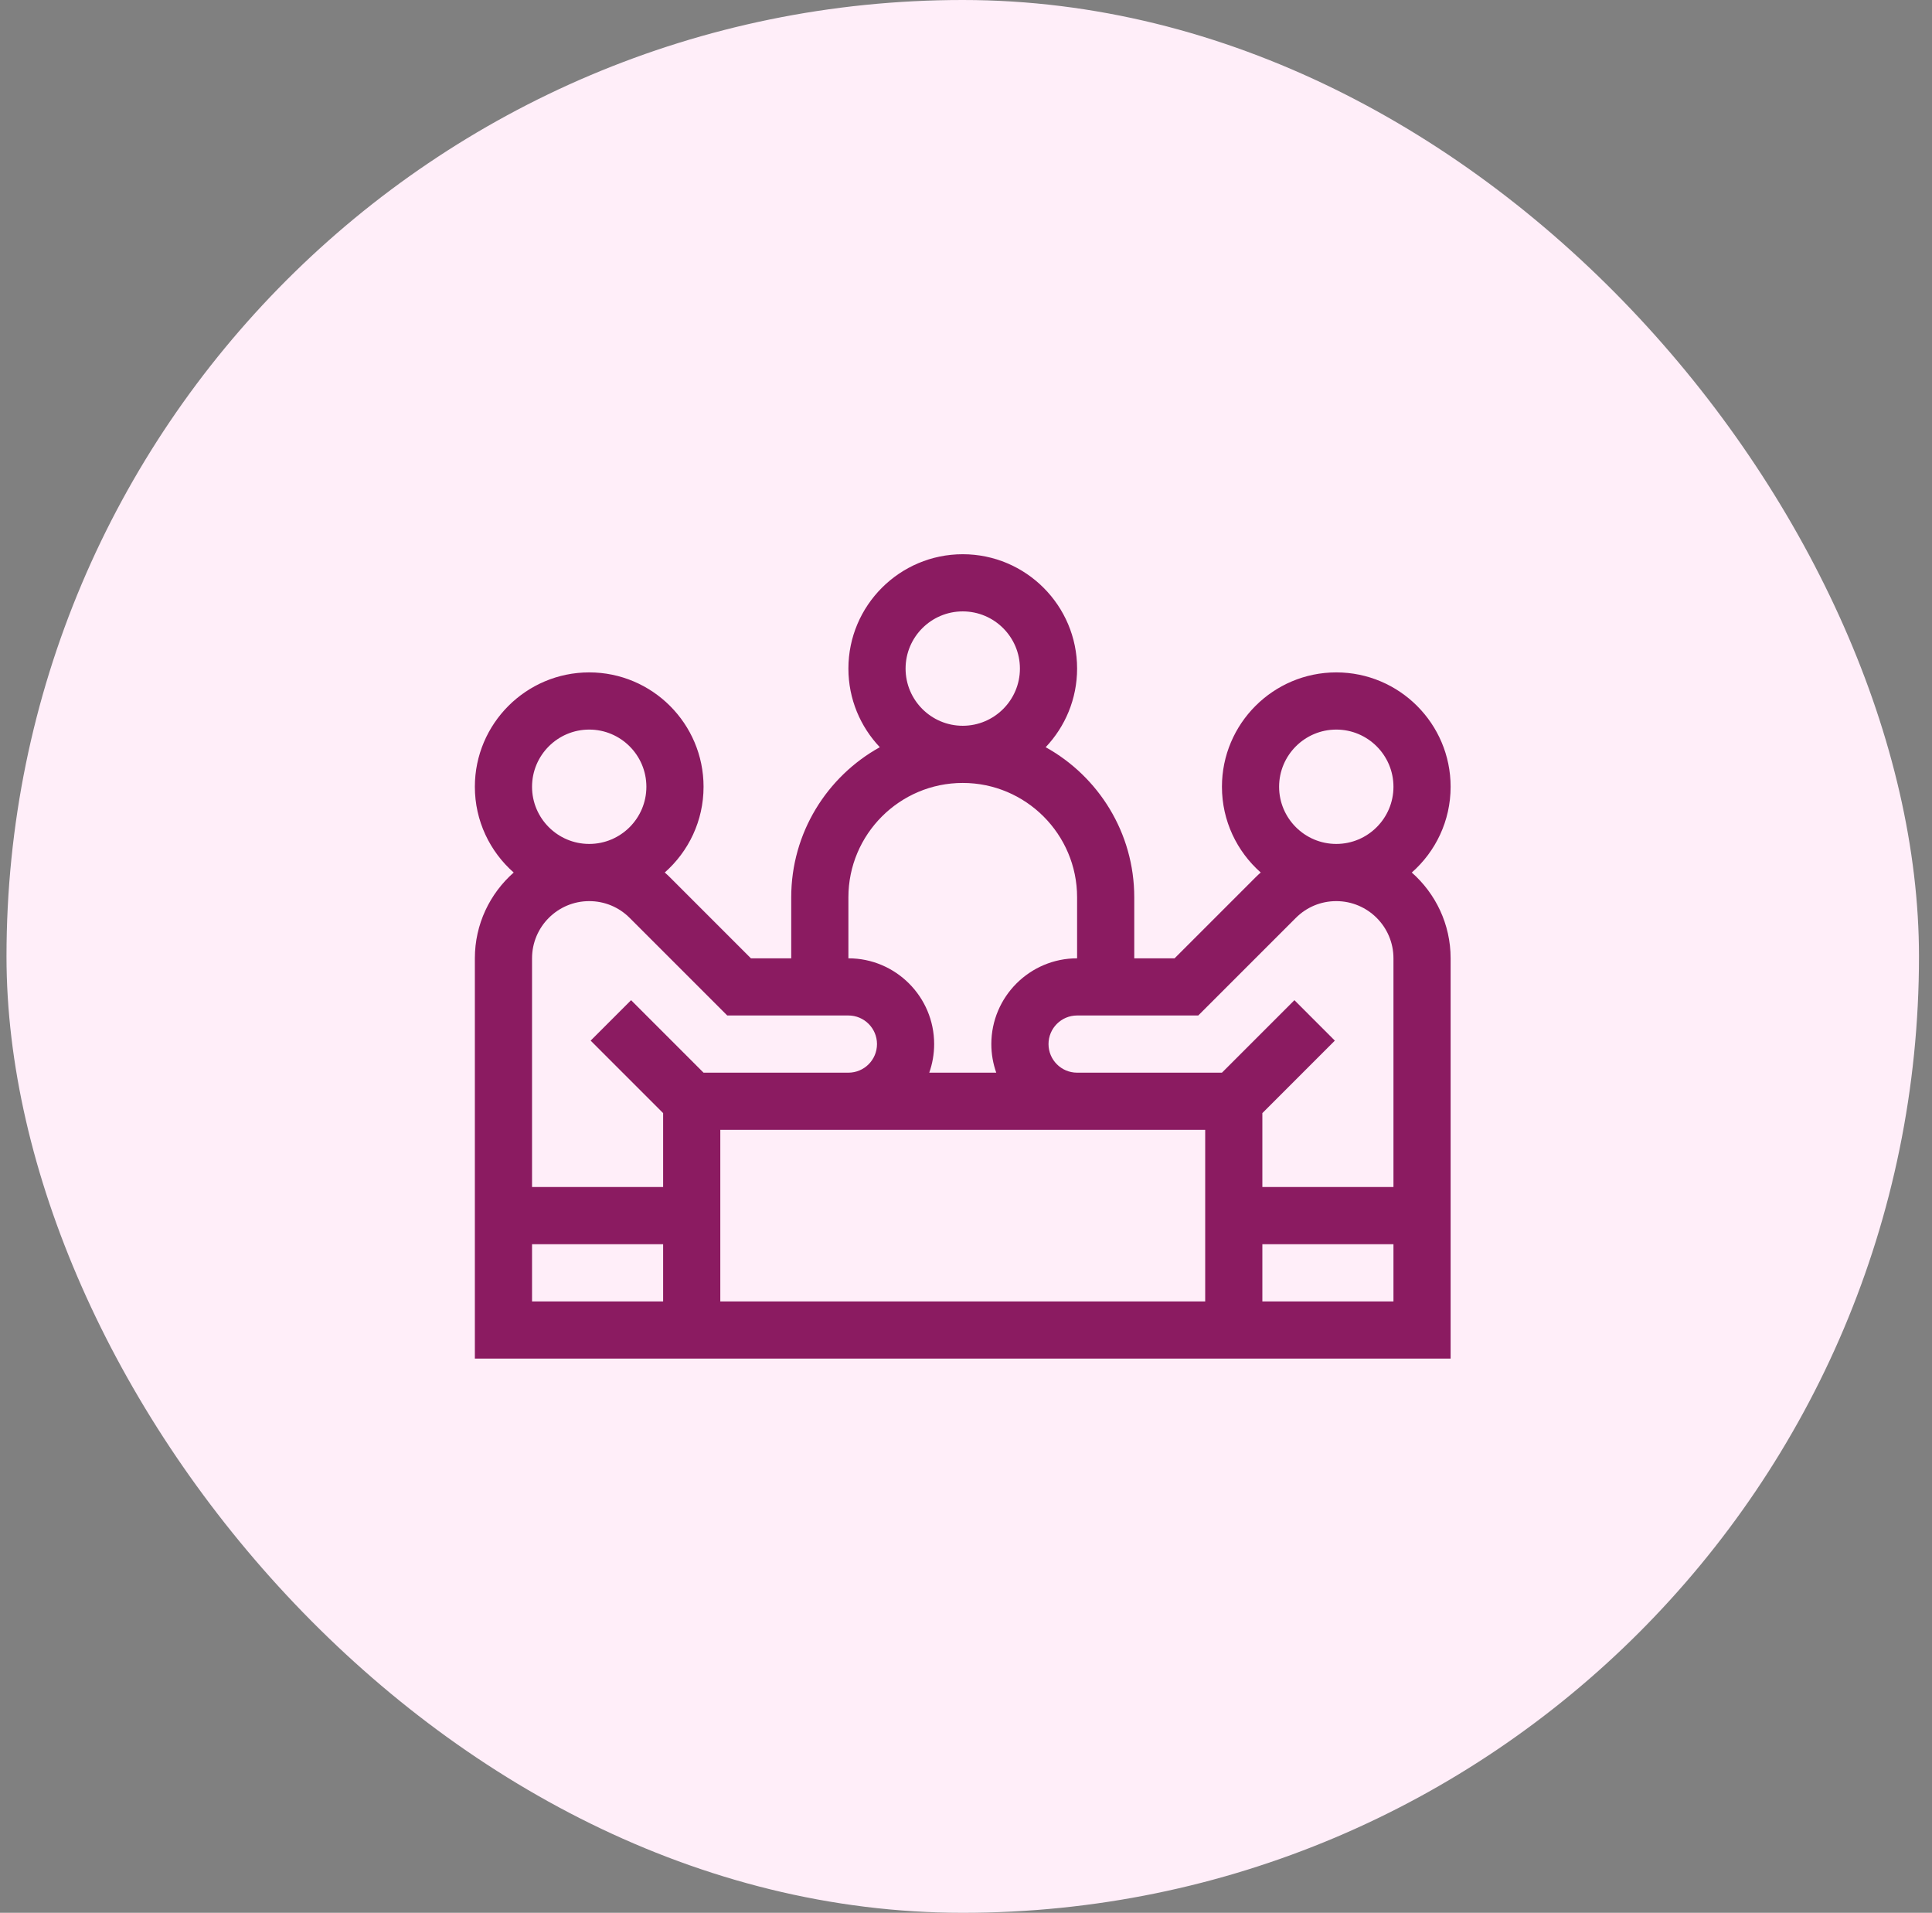
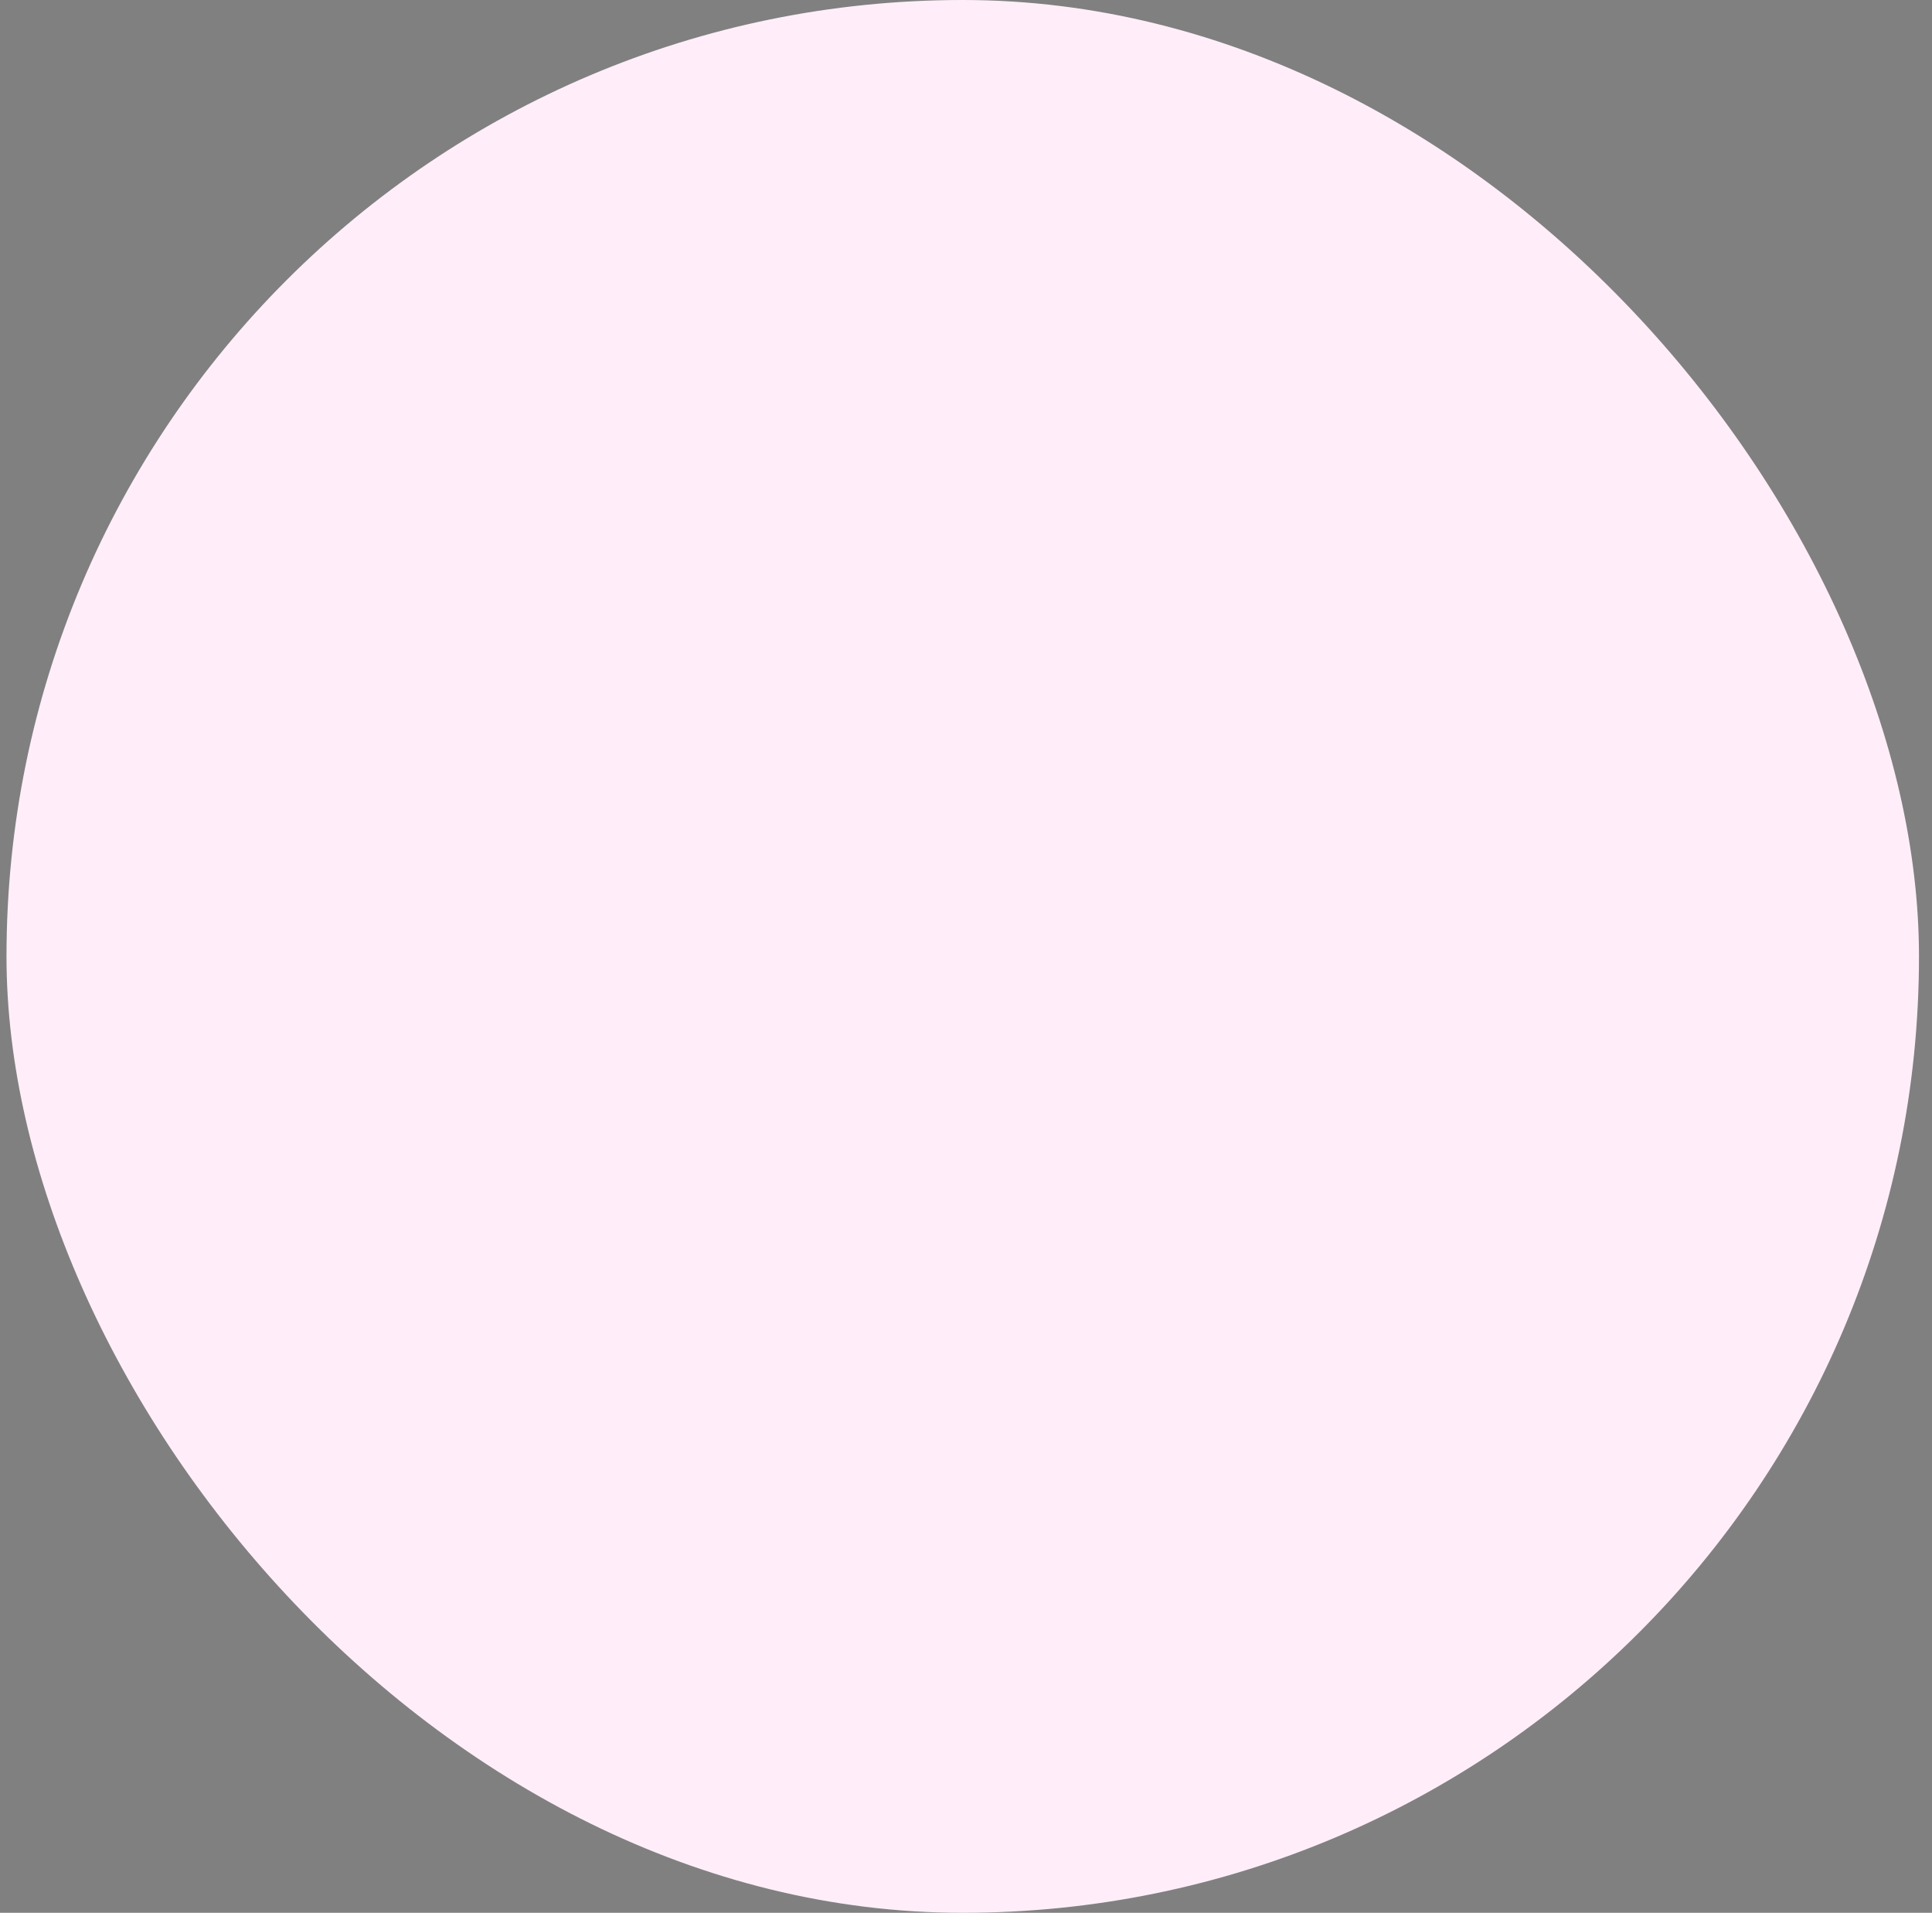
<svg xmlns="http://www.w3.org/2000/svg" width="99" height="98" viewBox="0 0 99 98" fill="none">
  <rect x="0" y="0" width="99" height="98" fill="#808080" stroke="none" />
  <rect x="0.333" width="98" height="98" rx="49" fill="#FFEEF9" />
-   <path d="M72.343 44.703C73.562 43.629 74.333 42.057 74.333 40.309C74.333 37.078 71.705 34.449 68.474 34.449C65.243 34.449 62.615 37.078 62.615 40.309C62.615 42.056 63.385 43.627 64.602 44.701C64.51 44.783 64.418 44.867 64.33 44.956L60.188 49.098H58.122V45.973C58.122 42.667 56.287 39.782 53.583 38.282C54.579 37.231 55.193 35.813 55.193 34.254C55.193 31.023 52.564 28.395 49.333 28.395C46.102 28.395 43.474 31.023 43.474 34.254C43.474 35.813 44.087 37.231 45.084 38.282C42.379 39.782 40.544 42.667 40.544 45.973V49.098H38.479L34.337 44.956C34.249 44.867 34.157 44.783 34.064 44.701C35.282 43.627 36.052 42.056 36.052 40.309C36.052 37.078 33.423 34.449 30.193 34.449C26.962 34.449 24.333 37.078 24.333 40.309C24.333 42.057 25.104 43.629 26.323 44.703C25.104 45.778 24.333 47.349 24.333 49.098V69.606H74.333V49.098C74.333 47.349 73.562 45.778 72.343 44.703ZM65.544 40.309C65.544 38.693 66.859 37.379 68.474 37.379C70.089 37.379 71.404 38.693 71.404 40.309C71.404 41.924 70.089 43.238 68.474 43.238C66.859 43.238 65.544 41.924 65.544 40.309ZM61.401 52.027L66.402 47.027C66.955 46.473 67.691 46.168 68.474 46.168C70.089 46.168 71.404 47.482 71.404 49.098V60.816H64.686V57.029L68.4 53.315L66.329 51.243L62.615 54.957H55.193C54.385 54.957 53.728 54.3 53.728 53.492C53.728 52.684 54.385 52.027 55.193 52.027H61.401ZM61.757 57.887V66.676H36.91V57.887H61.757ZM46.404 34.254C46.404 32.639 47.718 31.324 49.333 31.324C50.949 31.324 52.263 32.639 52.263 34.254C52.263 35.869 50.949 37.184 49.333 37.184C47.718 37.184 46.404 35.869 46.404 34.254ZM43.474 45.973C43.474 42.742 46.102 40.113 49.333 40.113C52.564 40.113 55.193 42.742 55.193 45.973V49.098C52.77 49.098 50.798 51.069 50.798 53.492C50.798 54.006 50.888 54.498 51.05 54.957H47.617C47.779 54.498 47.868 54.006 47.868 53.492C47.868 51.069 45.897 49.098 43.474 49.098V45.973ZM27.263 40.309C27.263 38.693 28.577 37.379 30.193 37.379C31.808 37.379 33.122 38.693 33.122 40.309C33.122 41.924 31.808 43.238 30.193 43.238C28.577 43.238 27.263 41.924 27.263 40.309ZM32.265 47.027L37.266 52.027H43.474C44.282 52.027 44.939 52.684 44.939 53.492C44.939 54.3 44.282 54.957 43.474 54.957H36.052L32.338 51.243L30.266 53.315L33.98 57.029V60.816H27.263V49.098C27.263 47.482 28.577 46.168 30.193 46.168C30.976 46.168 31.712 46.473 32.265 47.027ZM27.263 63.746H33.98V66.676H27.263V63.746ZM64.686 66.676V63.746H71.404V66.676H64.686Z" fill="#8B1B61" />
</svg>